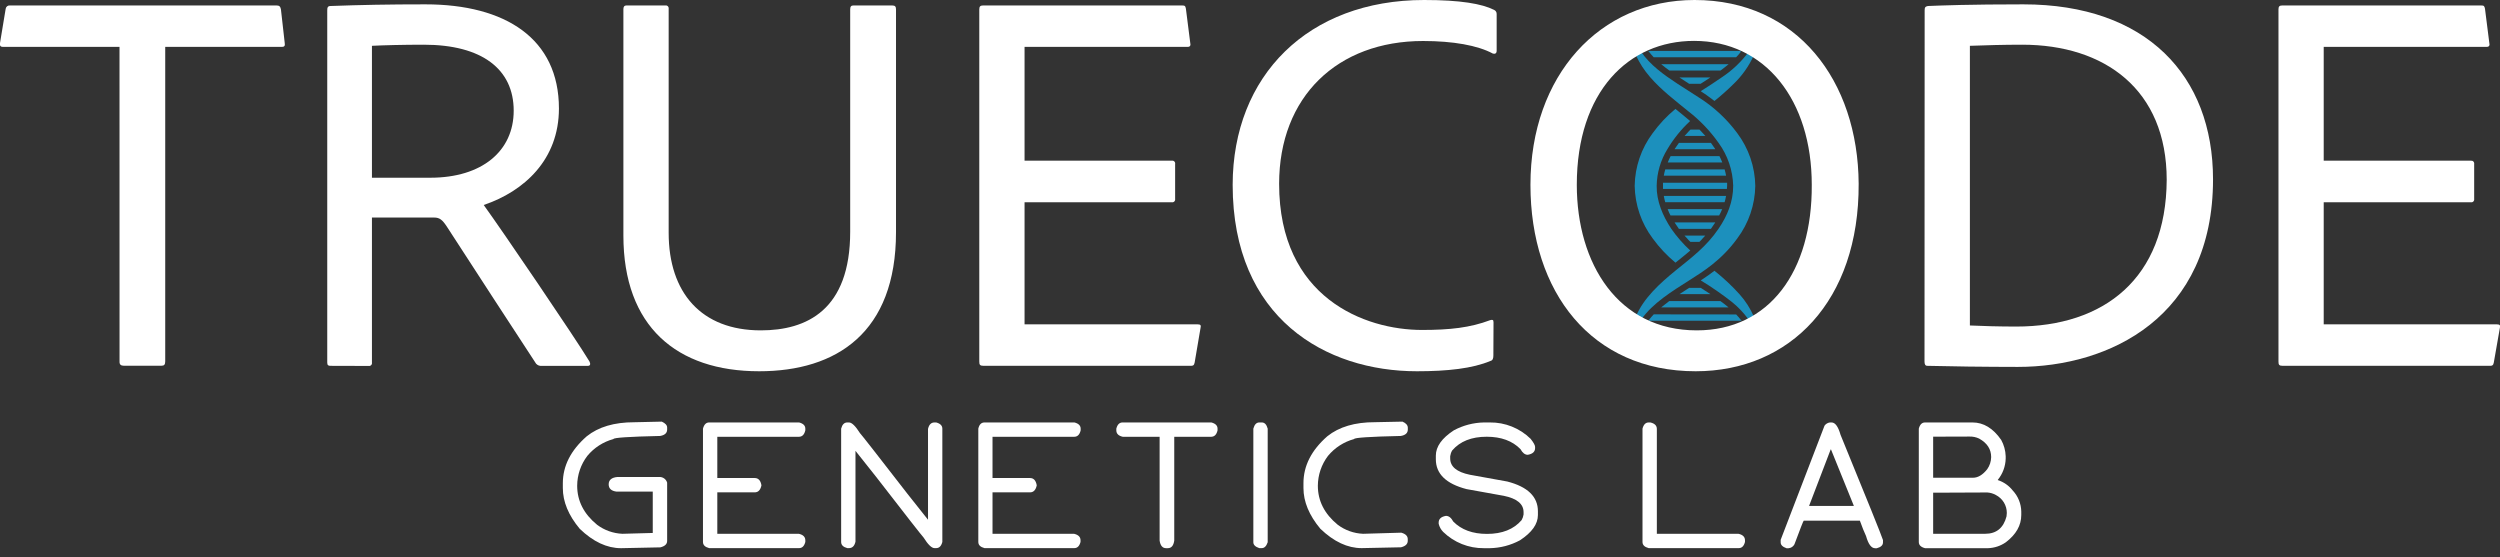
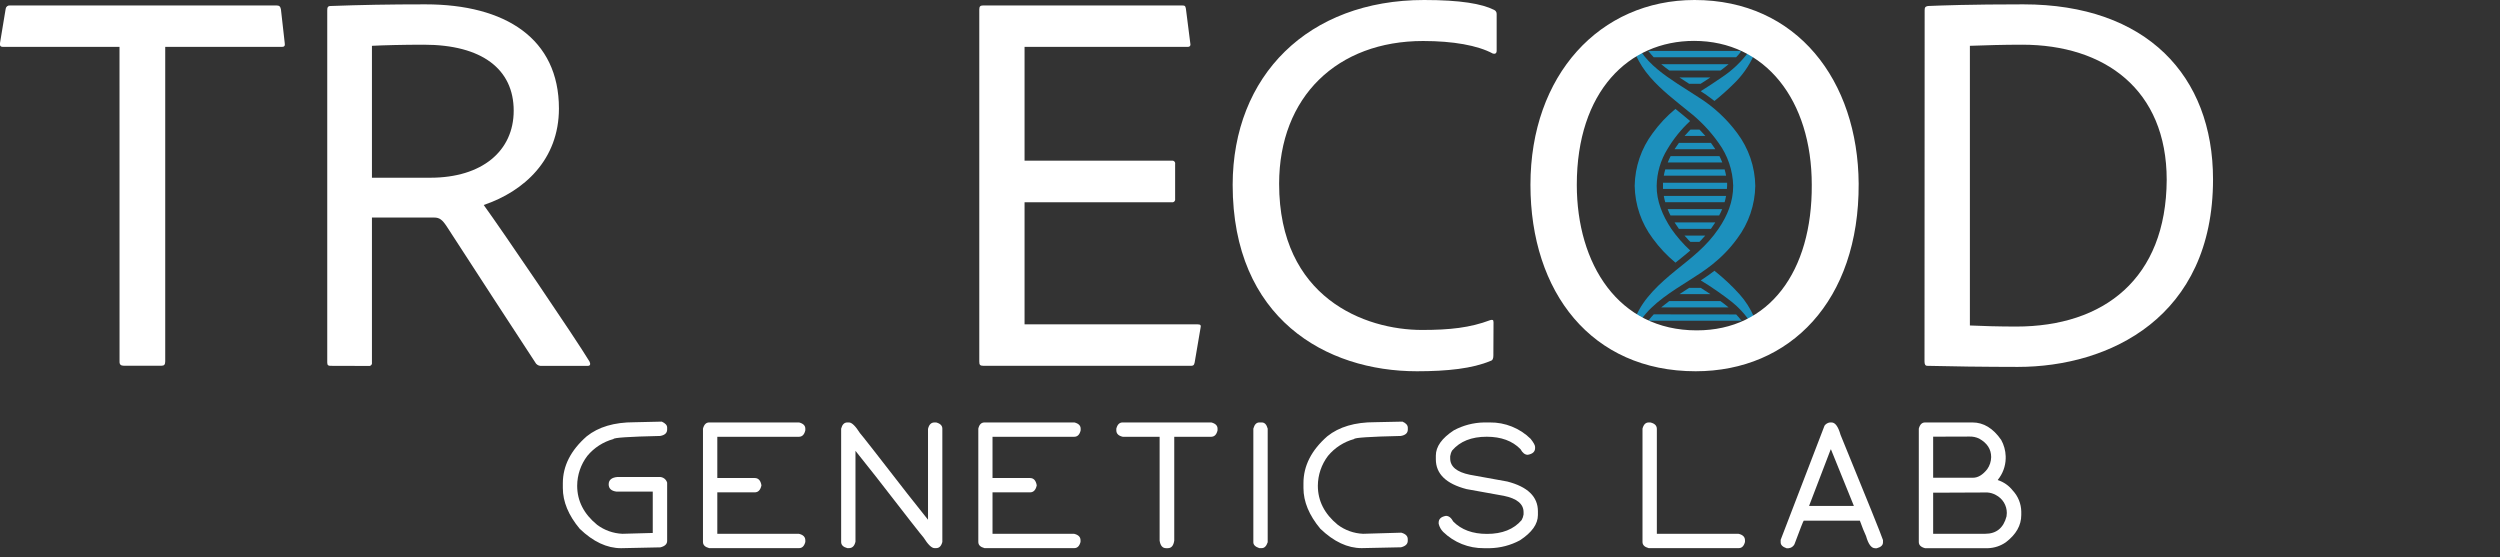
<svg xmlns="http://www.w3.org/2000/svg" width="157" height="35" viewBox="0 0 157 35" fill="none">
  <rect x="0" y="0" width="157" height="35" fill="#333333" stroke="none" />
  <g clip-path="url(#clip0_14085_1274)">
    <path d="M106.728 8.141H106.158C106.121 8.177 106.085 8.214 106.051 8.252C105.96 8.348 105.872 8.443 105.792 8.536H107.095C107.012 8.443 106.916 8.348 106.834 8.25L106.728 8.141Z" fill="#1C90BD" />
    <path d="M107.447 8.974H105.436C105.349 9.09 105.268 9.206 105.195 9.32C105.184 9.336 105.175 9.354 105.165 9.369H107.718L107.688 9.32C107.614 9.206 107.534 9.09 107.447 8.974Z" fill="#1C90BD" />
    <path d="M104.915 9.805C104.848 9.933 104.788 10.066 104.736 10.201H108.159C108.107 10.066 108.047 9.934 107.981 9.805H104.915Z" fill="#1C90BD" />
    <path d="M104.579 10.639C104.54 10.769 104.509 10.901 104.486 11.034H108.399C108.376 10.904 108.343 10.771 108.306 10.639H104.579Z" fill="#1C90BD" />
    <path d="M108.463 11.67C108.463 11.606 108.463 11.541 108.463 11.475H104.436C104.436 11.541 104.436 11.606 104.436 11.672C104.436 11.736 104.436 11.801 104.436 11.865H108.449C108.453 11.793 108.463 11.734 108.463 11.67Z" fill="#1C90BD" />
    <path d="M106.156 15.188H106.725C106.762 15.153 106.796 15.113 106.832 15.078C106.923 14.981 107.011 14.886 107.091 14.794H105.783C105.865 14.886 105.962 14.972 106.044 15.079L106.156 15.188Z" fill="#1C90BD" />
    <path d="M107.688 14.016C107.698 14 107.709 13.984 107.718 13.968H105.165C105.174 13.984 105.184 14 105.195 14.016C105.269 14.135 105.349 14.255 105.436 14.374H107.445C107.534 14.247 107.614 14.131 107.688 14.016Z" fill="#1C90BD" />
    <path d="M108.152 13.135H104.729C104.781 13.27 104.84 13.402 104.907 13.53H107.963C108.034 13.402 108.097 13.271 108.152 13.135Z" fill="#1C90BD" />
    <path d="M108.397 12.303H104.486C104.509 12.436 104.54 12.568 104.577 12.698H108.306C108.343 12.568 108.374 12.436 108.397 12.303Z" fill="#1C90BD" />
    <path d="M103.855 19.741C103.746 19.855 103.643 19.974 103.548 20.099V20.142H109.371C109.264 20.004 109.151 19.872 109.03 19.747L103.855 19.741Z" fill="#1C90BD" />
    <path d="M104.353 19.279L104.323 19.304H108.553L108.52 19.277C108.367 19.15 108.208 19.027 108.043 18.909H104.827C104.673 19.028 104.513 19.15 104.353 19.279Z" fill="#1C90BD" />
    <path d="M106.081 18.076C105.872 18.21 105.669 18.34 105.468 18.473H107.418C107.218 18.34 107.014 18.208 106.805 18.076H106.081Z" fill="#1C90BD" />
    <path d="M109.028 3.595C109.127 3.493 109.222 3.387 109.31 3.275V3.2H103.512C103.618 3.338 103.732 3.47 103.853 3.595H109.028Z" fill="#1C90BD" />
    <path d="M108.524 4.058L108.556 4.033H104.325L104.357 4.06C104.511 4.187 104.67 4.31 104.834 4.428H108.05C108.209 4.31 108.37 4.187 108.524 4.058Z" fill="#1C90BD" />
    <path d="M106.801 5.261C107.01 5.127 107.216 4.996 107.414 4.864H105.465C105.665 4.996 105.869 5.127 106.078 5.261H106.801Z" fill="#1C90BD" />
    <path d="M105.217 6.84C104.677 7.285 104.197 7.798 103.787 8.364C103.072 9.32 102.677 10.476 102.658 11.668C102.678 12.861 103.073 14.018 103.789 14.972C104.2 15.537 104.68 16.049 105.218 16.495C105.508 16.259 105.896 15.959 106.149 15.735C105.703 15.323 105.302 14.863 104.954 14.365C104.418 13.55 104.025 12.632 104.039 11.668C104.053 10.855 104.285 10.061 104.711 9.369C105.1 8.714 105.581 8.118 106.14 7.601C105.938 7.421 105.467 7.044 105.217 6.84Z" fill="#1C90BD" />
    <path d="M108.117 4.864C107.724 5.143 107.195 5.479 106.805 5.727C107.059 5.891 107.323 6.072 107.566 6.263L107.668 6.342C108.087 6.006 108.489 5.648 108.871 5.27C109.406 4.756 109.838 4.146 110.143 3.47C110.359 2.968 110.456 2.424 110.429 1.878C110.309 2.379 110.097 2.853 109.803 3.275C109.337 3.899 108.767 4.436 108.117 4.864Z" fill="#1C90BD" />
    <path d="M109.253 18.491C108.767 17.951 108.236 17.454 107.666 17.004C107.488 17.149 107.13 17.399 106.875 17.565L106.809 17.61C107.49 18.024 108.147 18.479 108.774 18.971C109.164 19.286 109.509 19.652 109.802 20.059C110.095 20.483 110.307 20.959 110.427 21.46C110.452 20.918 110.354 20.376 110.139 19.877C109.919 19.371 109.62 18.903 109.253 18.491Z" fill="#1C90BD" />
    <path d="M109.298 3.595H109.31V3.583C109.307 3.587 109.302 3.592 109.298 3.595Z" fill="#1C90BD" />
    <path d="M106.078 17.61C106.918 17.074 108.09 16.37 109.103 14.972C109.818 14.018 110.214 12.861 110.232 11.668C110.213 10.475 109.817 9.319 109.101 8.364C108.436 7.463 107.607 6.695 106.657 6.102C105.74 5.5 104.87 4.998 104.105 4.365C103.281 3.681 102.702 2.92 102.452 1.878C102.397 3.007 102.886 3.985 103.63 4.846C104.334 5.655 105.184 6.302 106.017 6.98C106.749 7.546 107.393 8.218 107.927 8.974C108.5 9.757 108.82 10.698 108.844 11.668C108.844 12.667 108.487 13.537 107.925 14.365C107.153 15.499 106.224 16.18 105.211 17.002C104.244 17.792 103.215 18.721 102.735 19.875C102.52 20.375 102.422 20.917 102.447 21.46C102.566 20.959 102.779 20.484 103.074 20.061C103.791 19.036 105 18.296 106.078 17.61Z" fill="#1C90BD" />
    <path d="M7.505 2.945H0.179C0.041 2.945 -0.027 2.877 2.49851e-05 2.705L0.357 0.549C0.366 0.486 0.399 0.43 0.449 0.391C0.5 0.353 0.563 0.335 0.625 0.343H17.367C17.545 0.343 17.606 0.411 17.642 0.583L17.881 2.705C17.915 2.884 17.846 2.945 17.703 2.945H10.376V22.693C10.376 22.899 10.309 22.968 10.137 22.968H7.78C7.601 22.968 7.507 22.899 7.507 22.729L7.505 2.945Z" fill="white" />
    <path d="M20.756 22.974C20.619 22.974 20.551 22.94 20.551 22.768V0.65C20.551 0.472 20.585 0.377 20.756 0.377C22.674 0.307 24.419 0.273 26.714 0.273C31.747 0.273 35.101 2.43 35.101 6.813C35.101 10.03 32.911 12.017 30.377 12.873C31.542 14.481 36.129 21.228 37.019 22.701C37.088 22.838 37.088 22.976 36.917 22.976H34.04C33.971 22.986 33.901 22.978 33.835 22.954C33.769 22.93 33.711 22.89 33.665 22.838C32.603 21.23 29.76 16.847 28.049 14.211C27.775 13.8 27.604 13.662 27.262 13.662H23.358V22.776C23.363 22.804 23.361 22.832 23.352 22.859C23.343 22.886 23.328 22.911 23.308 22.931C23.288 22.951 23.264 22.966 23.236 22.975C23.209 22.984 23.181 22.986 23.153 22.981L20.756 22.974ZM27.023 11.161C30.275 11.161 32.26 9.483 32.26 6.951C32.26 4.348 30.275 2.807 26.612 2.807C25.309 2.807 24.044 2.841 23.358 2.877V11.161H27.023Z" fill="white" />
-     <path d="M41.992 14.62C41.992 18.385 44.045 20.747 47.778 20.747C50.653 20.747 53.392 19.48 53.392 14.551V0.583C53.392 0.404 53.46 0.343 53.597 0.343H56.029C56.208 0.343 56.269 0.411 56.269 0.583V14.585C56.269 20.885 52.536 23.315 47.674 23.315C42.504 23.315 39.149 20.508 39.149 14.79V0.583C39.149 0.445 39.184 0.343 39.354 0.343H41.786C41.814 0.338 41.843 0.341 41.87 0.349C41.897 0.358 41.922 0.373 41.942 0.393C41.962 0.413 41.977 0.438 41.985 0.465C41.994 0.492 41.996 0.521 41.992 0.549V14.62Z" fill="white" />
    <path d="M75.024 22.768C74.988 22.947 74.92 22.974 74.782 22.974H61.772C61.533 22.974 61.499 22.904 61.499 22.699V0.583C61.499 0.404 61.569 0.343 61.738 0.343H74.236C74.414 0.343 74.441 0.377 74.475 0.549L74.749 2.705C74.782 2.841 74.749 2.945 74.579 2.945H64.342V10.092H73.585C73.615 10.086 73.645 10.087 73.674 10.095C73.702 10.104 73.728 10.119 73.75 10.14C73.771 10.162 73.786 10.188 73.795 10.217C73.803 10.245 73.804 10.276 73.798 10.305V12.497C73.803 12.525 73.8 12.554 73.792 12.581C73.783 12.608 73.768 12.633 73.748 12.653C73.728 12.673 73.703 12.688 73.676 12.697C73.649 12.705 73.621 12.708 73.593 12.703H64.342V20.37H75.227C75.397 20.37 75.431 20.438 75.397 20.574L75.024 22.768Z" fill="white" />
    <path d="M93.784 22.323C93.784 22.493 93.75 22.631 93.605 22.665C92.474 23.144 90.9 23.315 88.983 23.315C83.265 23.315 77.411 19.995 77.411 11.606C77.42 4.758 82.144 6.10352e-05 89.437 6.10352e-05C91.731 6.10352e-05 93.066 0.24 93.82 0.617C93.874 0.638 93.92 0.677 93.951 0.727C93.981 0.777 93.995 0.835 93.99 0.893V3.184C93.99 3.39 93.854 3.39 93.75 3.363C92.792 2.848 91.249 2.575 89.369 2.575C83.994 2.575 80.329 6.066 80.329 11.545C80.329 18.701 85.706 20.721 89.301 20.721C91.047 20.721 92.314 20.583 93.589 20.104C93.725 20.07 93.793 20.07 93.793 20.242L93.784 22.323Z" fill="white" />
    <path d="M116.724 11.538C116.758 18.9 112.41 23.315 106.487 23.315C99.947 23.315 96.112 18.351 96.112 11.606C96.112 4.725 100.462 6.10352e-05 106.419 6.10352e-05C112.855 6.10352e-05 116.683 5.068 116.724 11.538ZM106.555 20.747C111.11 20.747 113.813 17.05 113.779 11.606C113.779 6.301 110.87 2.568 106.385 2.568C102.275 2.568 99.023 5.752 99.023 11.606C99.023 16.572 101.625 20.747 106.555 20.747Z" fill="white" />
    <path d="M120.868 0.65C120.868 0.472 120.902 0.411 121.071 0.377C121.929 0.343 123.675 0.273 127.065 0.273C134.802 0.273 138.978 4.758 138.978 11.264C138.978 19.925 132.473 23.042 126.721 23.042C124.804 23.042 122.236 23.008 121.037 22.974C120.902 22.974 120.859 22.87 120.859 22.699L120.868 0.65ZM123.709 20.44C124.393 20.474 125.558 20.508 126.618 20.508C132.13 20.508 136.035 17.495 136.069 11.298C136.069 5.614 132.164 2.807 126.995 2.807C125.798 2.807 124.702 2.841 123.709 2.877V20.44Z" fill="white" />
-     <path d="M156.611 22.768C156.577 22.947 156.509 22.974 156.371 22.974H143.361C143.121 22.974 143.088 22.904 143.088 22.699V0.583C143.088 0.404 143.155 0.343 143.327 0.343H155.815C155.994 0.343 156.021 0.377 156.057 0.549L156.33 2.705C156.364 2.841 156.33 2.945 156.151 2.945H145.929V10.092H155.172C155.2 10.088 155.229 10.09 155.256 10.098C155.283 10.107 155.308 10.122 155.328 10.142C155.348 10.162 155.363 10.187 155.371 10.214C155.38 10.241 155.382 10.27 155.378 10.298V12.497C155.382 12.525 155.38 12.554 155.371 12.581C155.363 12.608 155.348 12.633 155.328 12.653C155.308 12.673 155.283 12.688 155.256 12.697C155.229 12.705 155.2 12.708 155.172 12.703H145.929V20.37H156.816C156.995 20.37 157.022 20.438 156.995 20.574L156.611 22.768Z" fill="white" />
    <path d="M41.561 26.478C41.786 26.58 41.897 26.705 41.897 26.848V26.971C41.897 27.193 41.75 27.328 41.456 27.378C39.502 27.421 38.525 27.488 38.525 27.572C37.881 27.747 37.308 28.117 36.883 28.631C36.473 29.17 36.25 29.827 36.247 30.504C36.247 31.457 36.664 32.275 37.498 32.957C37.958 33.301 38.512 33.498 39.086 33.522L40.993 33.47V30.874H38.72C38.389 30.832 38.225 30.679 38.225 30.414C38.225 30.15 38.404 29.987 38.772 29.955H41.402C41.513 29.95 41.622 29.982 41.712 30.047C41.802 30.112 41.867 30.206 41.897 30.312V33.967C41.897 34.167 41.756 34.303 41.473 34.374L39.002 34.426C38.116 34.426 37.25 34.02 36.406 33.207C35.699 32.36 35.346 31.507 35.346 30.648V30.348C35.346 29.258 35.846 28.276 36.847 27.4C37.583 26.81 38.578 26.516 39.831 26.517L41.561 26.478Z" fill="white" />
    <path d="M44.534 26.53H50.184C50.444 26.598 50.574 26.728 50.574 26.919V27.025C50.511 27.296 50.376 27.43 50.168 27.43H45.047V30.02H47.395C47.626 30.02 47.767 30.173 47.819 30.479C47.758 30.773 47.617 30.92 47.395 30.92H45.047V33.522H50.168C50.438 33.584 50.574 33.72 50.574 33.929V34.035C50.506 34.294 50.376 34.422 50.184 34.422H44.534C44.275 34.354 44.147 34.226 44.147 34.035V26.919C44.215 26.66 44.343 26.53 44.534 26.53Z" fill="white" />
    <path d="M53.211 26.53H53.317C53.495 26.53 53.724 26.755 54.007 27.202C54.095 27.29 55.089 28.561 56.991 31.015L58.279 32.639V26.937C58.342 26.666 58.475 26.53 58.685 26.53H58.792C59.049 26.598 59.179 26.728 59.179 26.919V34.035C59.112 34.294 58.983 34.422 58.792 34.422H58.685C58.507 34.422 58.278 34.199 57.997 33.752C57.907 33.663 56.913 32.391 55.013 29.937L53.724 28.313V34.017C53.662 34.288 53.526 34.422 53.317 34.422H53.211C52.952 34.354 52.824 34.226 52.824 34.035V26.919C52.892 26.66 53.02 26.53 53.211 26.53Z" fill="white" />
    <path d="M61.826 26.53H67.476C67.735 26.598 67.865 26.728 67.865 26.919V27.025C67.803 27.296 67.667 27.43 67.458 27.43H62.33V30.02H64.685C64.914 30.02 65.055 30.173 65.108 30.479C65.046 30.773 64.905 30.92 64.685 30.92H62.33V33.522H67.449C67.721 33.585 67.857 33.721 67.857 33.929V34.035C67.789 34.294 67.658 34.422 67.467 34.422H61.826C61.567 34.354 61.438 34.226 61.438 34.035V26.919C61.497 26.66 61.626 26.53 61.826 26.53Z" fill="white" />
    <path d="M70.494 26.53H76.073C76.332 26.598 76.462 26.728 76.462 26.919V27.025C76.4 27.296 76.264 27.43 76.055 27.43H73.743V33.951C73.696 34.267 73.564 34.426 73.337 34.426H73.23C73.006 34.426 72.872 34.267 72.824 33.951V27.43H70.512C70.24 27.37 70.105 27.234 70.105 27.025V26.919C70.172 26.66 70.303 26.53 70.494 26.53Z" fill="white" />
    <path d="M79.082 26.53H79.241C79.419 26.53 79.541 26.66 79.611 26.919V34.053C79.528 34.299 79.405 34.422 79.241 34.422H79.082C78.835 34.34 78.71 34.217 78.71 34.053V26.919C78.781 26.66 78.905 26.53 79.082 26.53Z" fill="white" />
    <path d="M88.075 26.478C88.3 26.574 88.411 26.705 88.411 26.866V26.971C88.411 27.193 88.264 27.328 87.97 27.378C86.016 27.421 85.039 27.488 85.039 27.572C84.395 27.747 83.822 28.117 83.397 28.631C82.988 29.17 82.765 29.827 82.761 30.504C82.761 31.457 83.178 32.275 84.012 32.957C84.472 33.301 85.026 33.498 85.6 33.522L88.002 33.452C88.272 33.529 88.407 33.663 88.407 33.858V33.963C88.407 34.163 88.266 34.299 87.984 34.37L85.513 34.422C84.626 34.422 83.761 34.016 82.916 33.204C82.21 32.357 81.857 31.504 81.857 30.645V30.345C81.857 29.255 82.357 28.272 83.358 27.396C84.094 26.807 85.088 26.512 86.342 26.514L88.075 26.478Z" fill="white" />
    <path d="M93.189 26.53H93.561C94.516 26.518 95.438 26.887 96.121 27.555C96.309 27.793 96.404 27.963 96.404 28.066V28.138C96.404 28.367 96.25 28.508 95.944 28.561C95.766 28.561 95.616 28.444 95.485 28.204C94.977 27.686 94.27 27.427 93.366 27.427C92.413 27.427 91.689 27.715 91.195 28.292C91.131 28.402 91.09 28.523 91.072 28.649V28.79C91.072 29.303 91.483 29.645 92.306 29.814L94.656 30.239C95.939 30.569 96.581 31.193 96.581 32.11V32.342C96.581 32.911 96.204 33.441 95.449 33.933C94.868 34.245 94.221 34.414 93.561 34.426H93.189C92.234 34.436 91.315 34.068 90.63 33.402C90.491 33.261 90.393 33.084 90.348 32.891V32.819C90.348 32.591 90.5 32.45 90.805 32.396C90.984 32.396 91.136 32.514 91.265 32.753C91.774 33.27 92.481 33.529 93.384 33.529C94.337 33.529 95.061 33.241 95.557 32.664C95.62 32.554 95.662 32.433 95.68 32.307V32.164C95.68 31.65 95.268 31.308 94.443 31.138L92.096 30.715C90.812 30.381 90.171 29.757 90.171 28.844V28.613C90.171 28.047 90.547 27.518 91.3 27.025C91.882 26.712 92.529 26.543 93.189 26.53Z" fill="white" />
    <path d="M103.537 26.53H103.644C103.914 26.592 104.05 26.728 104.05 26.937V33.522H109.178C109.45 33.585 109.585 33.721 109.585 33.929V34.035C109.517 34.294 109.387 34.422 109.196 34.422H103.537C103.278 34.354 103.149 34.226 103.149 34.035V26.919C103.217 26.66 103.346 26.53 103.537 26.53Z" fill="white" />
    <path d="M114.916 26.53H115.021C115.251 26.53 115.439 26.789 115.586 27.307C117.273 31.424 118.161 33.628 118.252 33.918V34.06C118.252 34.238 118.123 34.36 117.864 34.429H117.755C117.523 34.429 117.333 34.178 117.19 33.67C117.071 33.415 116.941 33.092 116.801 32.7H113.274C113.252 32.7 113.059 33.197 112.691 34.183C112.655 34.252 112.602 34.311 112.537 34.354C112.472 34.397 112.397 34.423 112.319 34.429H112.196C111.949 34.347 111.826 34.224 111.826 34.06V33.901L114.58 26.732C114.619 26.677 114.669 26.631 114.727 26.596C114.785 26.562 114.849 26.539 114.916 26.53ZM114.967 28.226L113.609 31.774H116.417V31.756L114.987 28.226H114.967Z" fill="white" />
    <path d="M120.891 26.53H123.875C124.567 26.53 125.167 26.895 125.674 27.625C125.848 27.939 125.945 28.29 125.957 28.649V28.808C125.943 29.292 125.769 29.757 125.464 30.132V30.15C125.834 30.27 126.16 30.497 126.4 30.804C126.737 31.163 126.928 31.635 126.936 32.128V32.342C126.936 32.993 126.612 33.564 125.964 34.056C125.637 34.284 125.251 34.412 124.852 34.426H120.891C120.632 34.358 120.501 34.229 120.501 34.038V26.919C120.569 26.66 120.7 26.53 120.891 26.53ZM121.402 27.423V30.002H123.904C124.217 30.002 124.515 29.823 124.797 29.466C124.955 29.243 125.041 28.979 125.045 28.706C125.045 28.208 124.792 27.82 124.286 27.541C124.098 27.453 123.893 27.41 123.686 27.416L121.402 27.423ZM122.267 30.938H121.402V33.522H124.668C125.372 33.522 125.82 33.157 126.01 32.428L126.028 32.216C126.029 31.982 125.965 31.753 125.844 31.554C125.722 31.355 125.548 31.193 125.34 31.086C125.176 30.994 124.992 30.94 124.804 30.927L122.267 30.938Z" fill="white" />
  </g>
  <defs>
    <clipPath id="clip0_14085_1274">
      <rect width="157" height="34.422" fill="white" />
    </clipPath>
  </defs>
</svg>